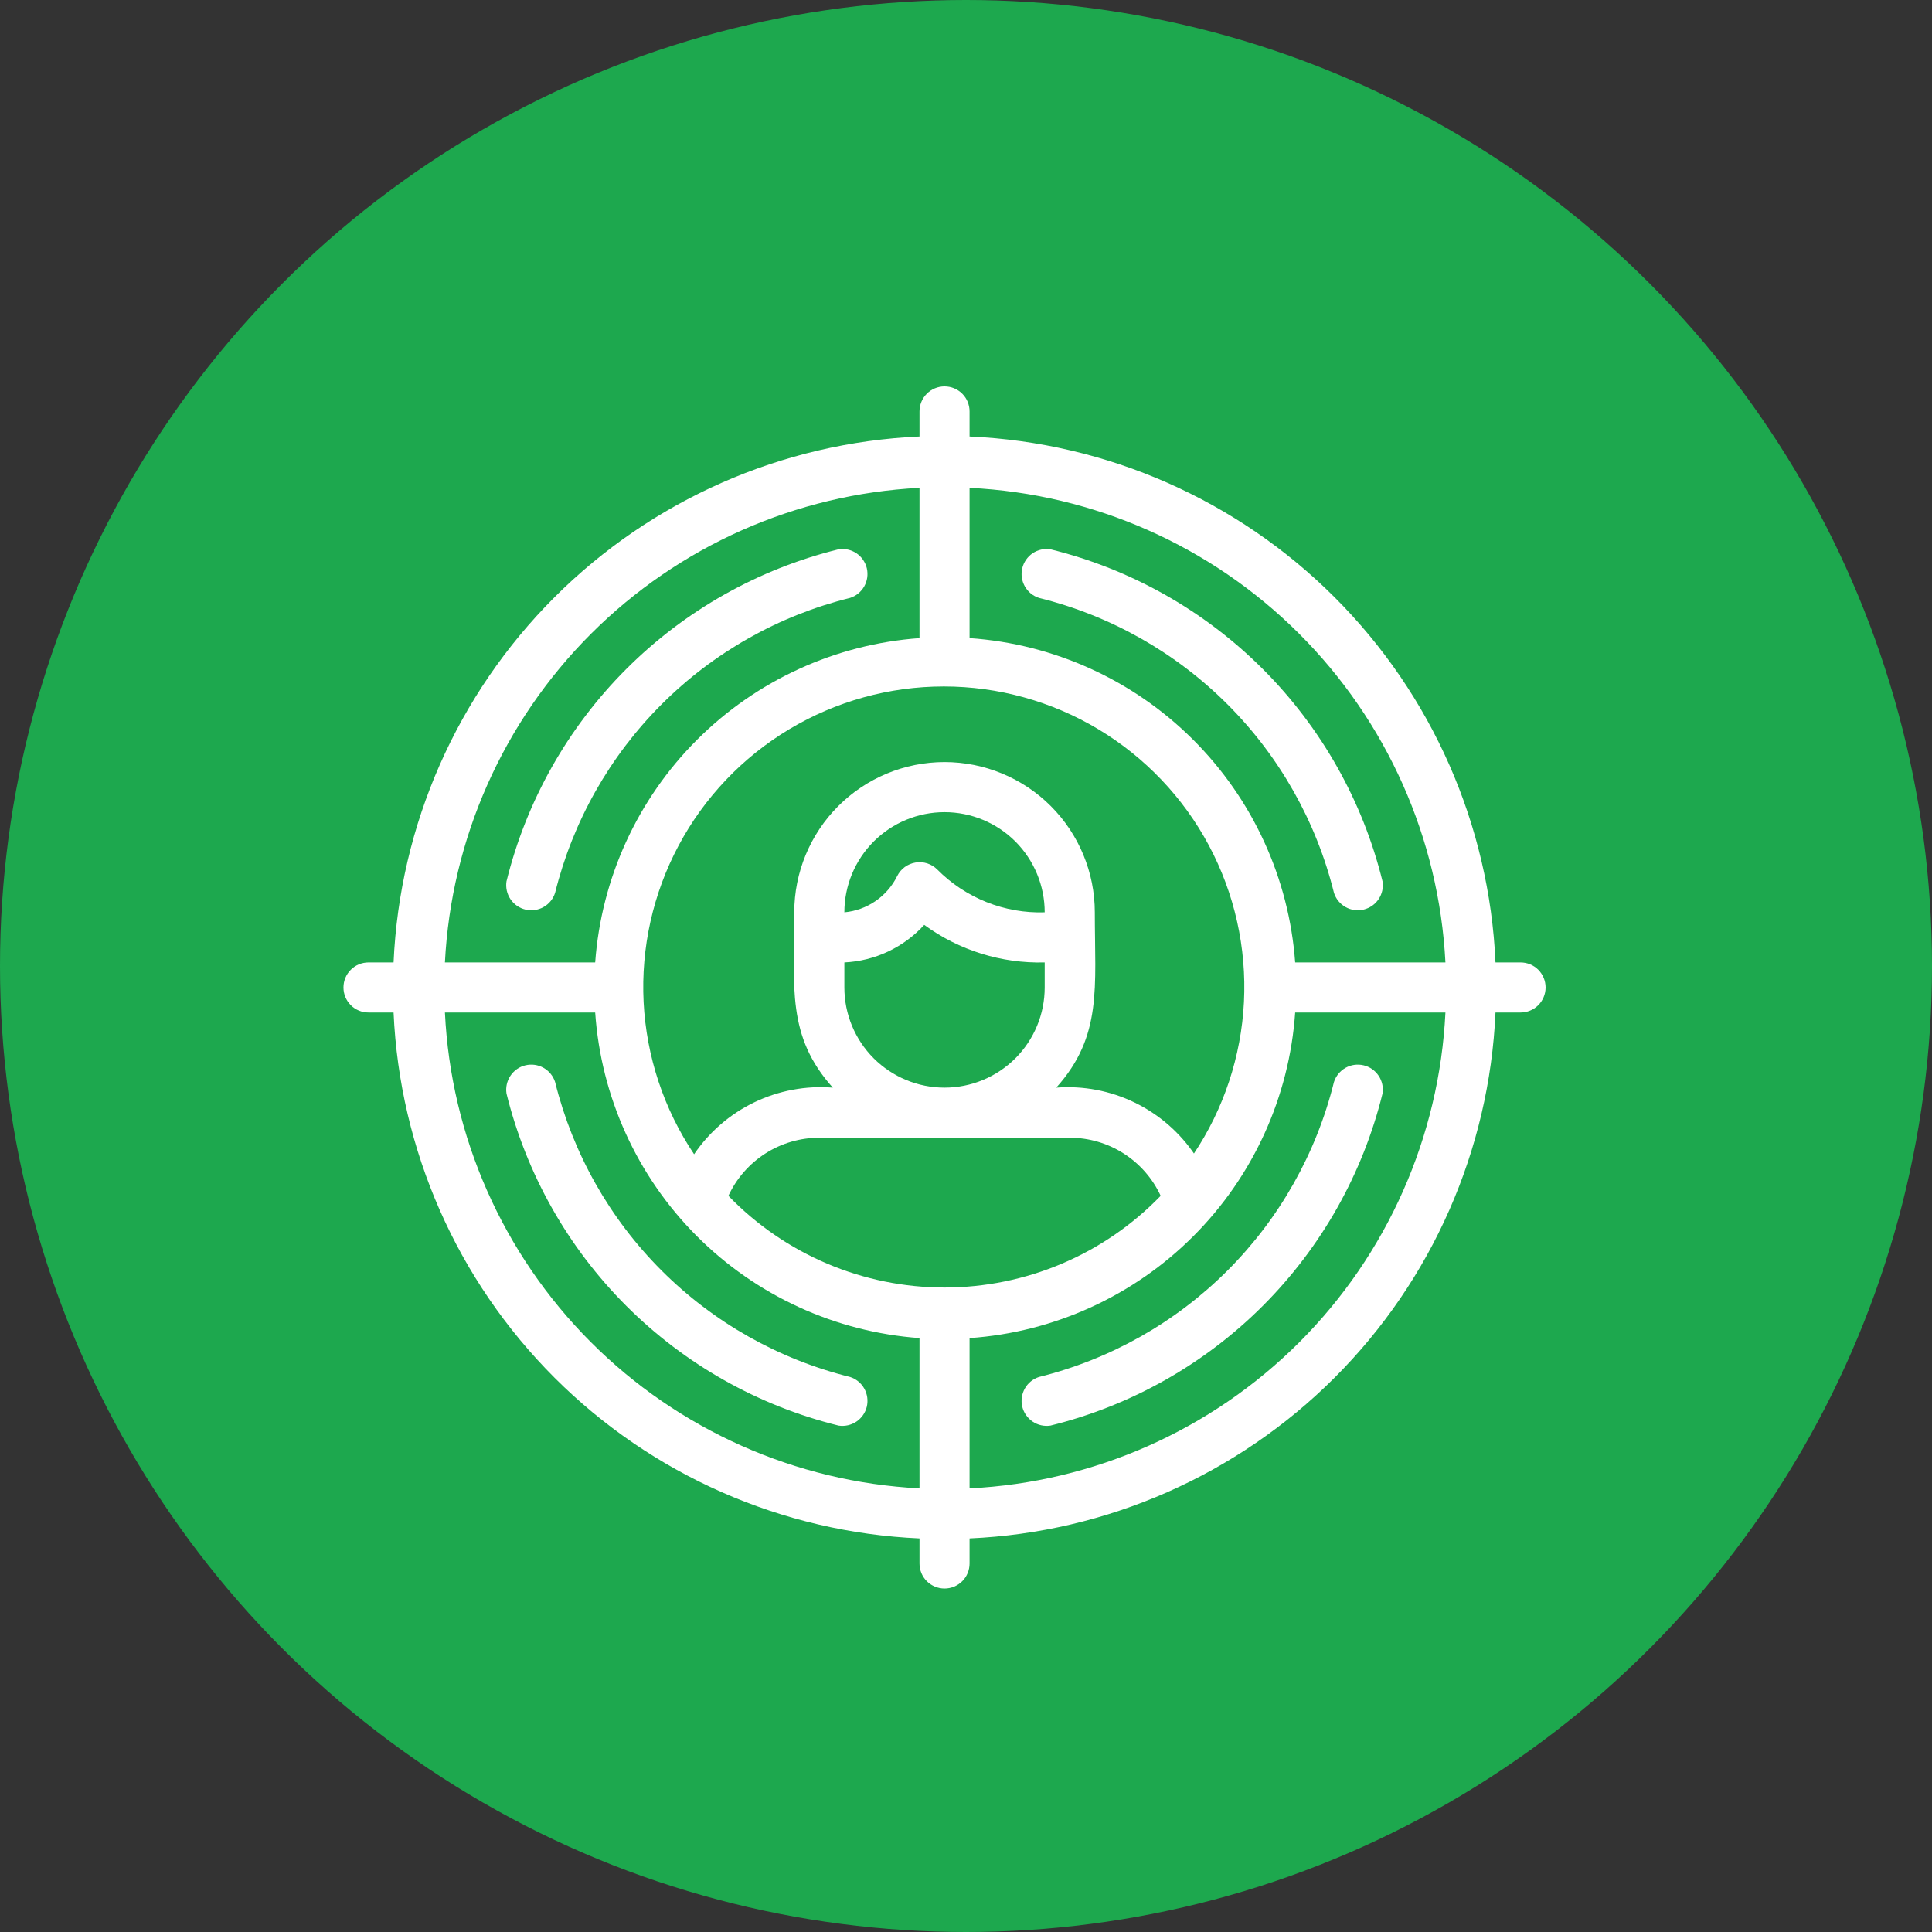
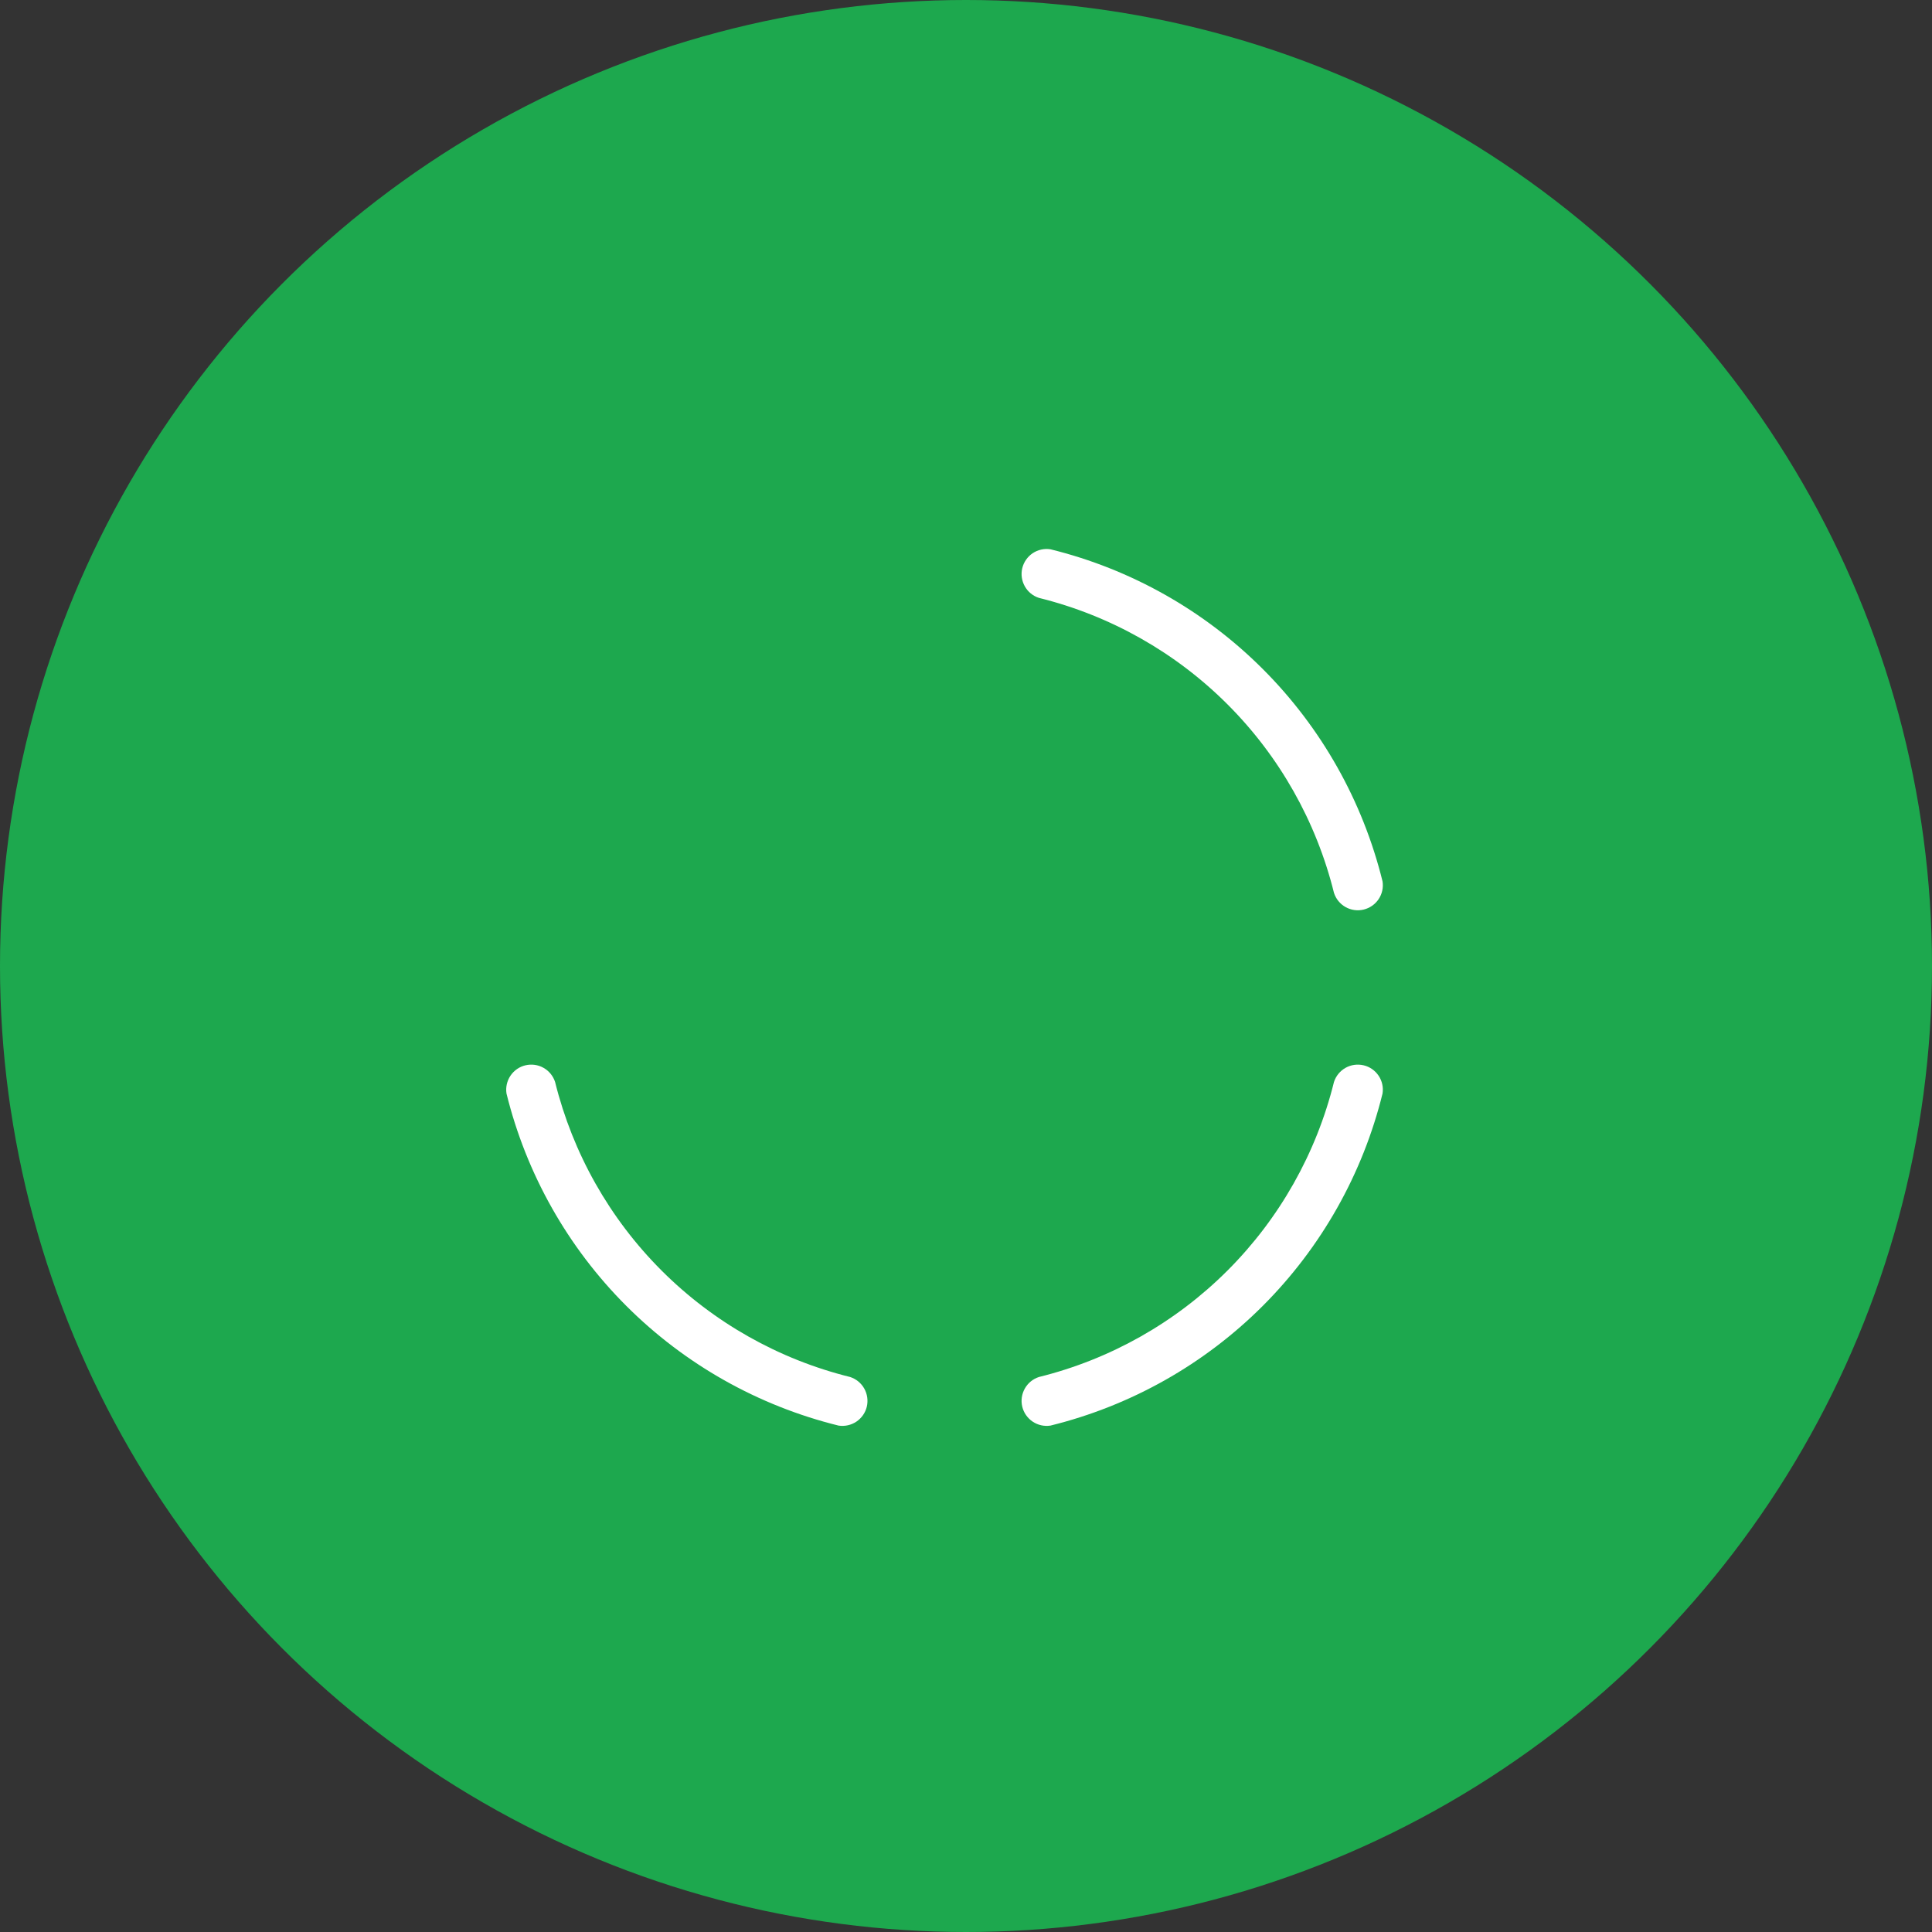
<svg xmlns="http://www.w3.org/2000/svg" width="45" height="45" viewBox="0 0 45 45" fill="none">
  <rect x="0" y="0" width="45" height="45" fill="#333333" stroke="none" />
  <circle cx="22.5" cy="22.5" r="22.5" fill="#1DA84E" />
-   <path d="M19.801 13.926C19.941 13.881 20.058 13.785 20.13 13.657C20.202 13.529 20.223 13.379 20.19 13.236C20.156 13.093 20.069 12.968 19.948 12.886C19.826 12.805 19.677 12.771 19.532 12.794C17.66 13.255 15.95 14.22 14.587 15.583C13.223 16.947 12.259 18.657 11.797 20.529C11.775 20.674 11.808 20.822 11.89 20.944C11.972 21.066 12.097 21.152 12.239 21.186C12.382 21.22 12.533 21.199 12.66 21.127C12.788 21.055 12.884 20.937 12.929 20.797C13.341 19.135 14.198 17.617 15.409 16.406C16.62 15.195 18.139 14.337 19.801 13.926Z" fill="white" />
  <path d="M24.199 32.073C24.059 32.118 23.942 32.214 23.87 32.342C23.798 32.47 23.776 32.62 23.81 32.763C23.844 32.906 23.931 33.03 24.052 33.112C24.174 33.194 24.322 33.227 24.467 33.205C26.34 32.743 28.05 31.779 29.413 30.416C30.777 29.052 31.741 27.342 32.202 25.47C32.225 25.325 32.192 25.177 32.11 25.055C32.028 24.933 31.903 24.846 31.761 24.813C31.618 24.779 31.468 24.8 31.34 24.872C31.212 24.944 31.116 25.062 31.071 25.201C30.659 26.864 29.802 28.382 28.591 29.593C27.38 30.804 25.861 31.661 24.199 32.073Z" fill="white" />
  <path d="M19.801 32.073C18.139 31.661 16.62 30.804 15.409 29.593C14.198 28.382 13.341 26.864 12.929 25.201C12.884 25.062 12.788 24.944 12.66 24.872C12.533 24.8 12.382 24.779 12.239 24.813C12.097 24.846 11.972 24.933 11.89 25.055C11.808 25.177 11.775 25.325 11.797 25.47C12.259 27.342 13.223 29.052 14.587 30.416C15.95 31.779 17.66 32.743 19.532 33.205C19.677 33.227 19.826 33.194 19.948 33.112C20.069 33.03 20.156 32.906 20.19 32.763C20.223 32.62 20.202 32.47 20.13 32.342C20.058 32.214 19.941 32.118 19.801 32.073Z" fill="white" />
  <path d="M24.199 13.926C25.861 14.337 27.38 15.195 28.591 16.406C29.802 17.617 30.659 19.135 31.071 20.797C31.116 20.937 31.212 21.055 31.34 21.127C31.468 21.199 31.618 21.22 31.761 21.186C31.903 21.152 32.028 21.066 32.11 20.944C32.192 20.822 32.225 20.674 32.202 20.529C31.741 18.657 30.777 16.947 29.413 15.583C28.05 14.22 26.34 13.255 24.467 12.794C24.322 12.771 24.174 12.805 24.052 12.886C23.931 12.968 23.844 13.093 23.81 13.236C23.776 13.379 23.798 13.529 23.87 13.657C23.942 13.785 24.059 13.881 24.199 13.926Z" fill="white" />
-   <path d="M35.417 22.417H34.833C34.691 19.214 33.354 16.18 31.087 13.913C28.82 11.646 25.786 10.309 22.583 10.167V9.583C22.583 9.429 22.522 9.28 22.413 9.171C22.303 9.061 22.155 9 22 9C21.845 9 21.697 9.061 21.587 9.171C21.478 9.28 21.417 9.429 21.417 9.583V10.167C18.214 10.309 15.18 11.646 12.913 13.913C10.646 16.18 9.309 19.214 9.167 22.417H8.583C8.429 22.417 8.28 22.478 8.171 22.587C8.061 22.697 8 22.845 8 23C8 23.155 8.061 23.303 8.171 23.413C8.28 23.522 8.429 23.583 8.583 23.583H9.167C9.309 26.786 10.646 29.82 12.913 32.087C15.18 34.354 18.214 35.691 21.417 35.833V36.417C21.417 36.571 21.478 36.72 21.587 36.829C21.697 36.938 21.845 37 22 37C22.155 37 22.303 36.938 22.413 36.829C22.522 36.72 22.583 36.571 22.583 36.417V35.833C25.786 35.691 28.82 34.354 31.087 32.087C33.354 29.82 34.691 26.786 34.833 23.583H35.417C35.571 23.583 35.72 23.522 35.829 23.413C35.938 23.303 36 23.155 36 23C36 22.845 35.938 22.697 35.829 22.587C35.72 22.478 35.571 22.417 35.417 22.417ZM33.667 22.417H30.167C30.024 20.456 29.178 18.612 27.785 17.224C26.392 15.836 24.545 14.998 22.583 14.863V11.363C25.472 11.503 28.206 12.712 30.254 14.755C32.302 16.797 33.518 19.528 33.667 22.417ZM16.966 27.853C17.153 27.449 17.452 27.107 17.827 26.867C18.202 26.627 18.638 26.5 19.083 26.5H24.917C25.362 26.5 25.798 26.627 26.173 26.867C26.548 27.107 26.847 27.449 27.034 27.853C26.381 28.529 25.599 29.066 24.734 29.433C23.869 29.8 22.939 29.989 22 29.989C21.061 29.989 20.131 29.8 19.266 29.433C18.401 29.066 17.619 28.529 16.966 27.853ZM19.667 23V22.417C20.378 22.383 21.048 22.068 21.527 21.542C22.34 22.137 23.327 22.444 24.333 22.417V23C24.333 23.619 24.087 24.212 23.65 24.65C23.212 25.087 22.619 25.333 22 25.333C21.381 25.333 20.788 25.087 20.35 24.65C19.913 24.212 19.667 23.619 19.667 23ZM19.667 21.25C19.667 20.631 19.913 20.038 20.35 19.6C20.788 19.163 21.381 18.917 22 18.917C22.619 18.917 23.212 19.163 23.65 19.6C24.087 20.038 24.333 20.631 24.333 21.25C23.87 21.265 23.409 21.184 22.978 21.012C22.548 20.84 22.157 20.582 21.831 20.253C21.765 20.187 21.686 20.139 21.598 20.11C21.51 20.082 21.416 20.075 21.325 20.09C21.234 20.105 21.148 20.141 21.074 20.195C20.999 20.25 20.939 20.322 20.898 20.404C20.782 20.639 20.608 20.84 20.392 20.988C20.177 21.136 19.927 21.226 19.667 21.25ZM27.833 26.902C27.482 26.378 26.997 25.957 26.43 25.681C25.862 25.405 25.231 25.285 24.602 25.333C25.681 24.132 25.5 23 25.5 21.25C25.5 20.322 25.131 19.431 24.475 18.775C23.819 18.119 22.928 17.75 22 17.75C21.072 17.75 20.181 18.119 19.525 18.775C18.869 19.431 18.5 20.322 18.5 21.25C18.5 23 18.319 24.132 19.398 25.333C18.771 25.283 18.141 25.401 17.573 25.673C17.006 25.946 16.52 26.364 16.167 26.885C15.461 25.831 15.055 24.605 14.991 23.339C14.928 22.072 15.21 20.812 15.807 19.693C16.404 18.574 17.294 17.639 18.382 16.986C19.47 16.334 20.714 15.989 21.983 15.989C23.251 15.989 24.495 16.334 25.583 16.986C26.671 17.639 27.561 18.574 28.158 19.693C28.755 20.812 29.037 22.072 28.974 23.339C28.91 24.605 28.504 25.831 27.798 26.885L27.833 26.902ZM21.417 11.363V14.863C19.46 15.005 17.62 15.846 16.233 17.233C14.846 18.62 14.005 20.46 13.863 22.417H10.363C10.51 19.533 11.722 16.806 13.764 14.764C15.806 12.722 18.533 11.51 21.417 11.363ZM10.363 23.583H13.863C13.998 25.545 14.836 27.392 16.224 28.785C17.612 30.178 19.456 31.024 21.417 31.167V34.667C18.528 34.518 15.797 33.302 13.755 31.254C11.712 29.206 10.503 26.472 10.363 23.583ZM22.583 34.667V31.167C24.55 31.031 26.401 30.188 27.794 28.794C29.188 27.401 30.031 25.55 30.167 23.583H33.667C33.525 26.477 32.312 29.215 30.264 31.264C28.215 33.312 25.477 34.525 22.583 34.667Z" fill="white" />
</svg>